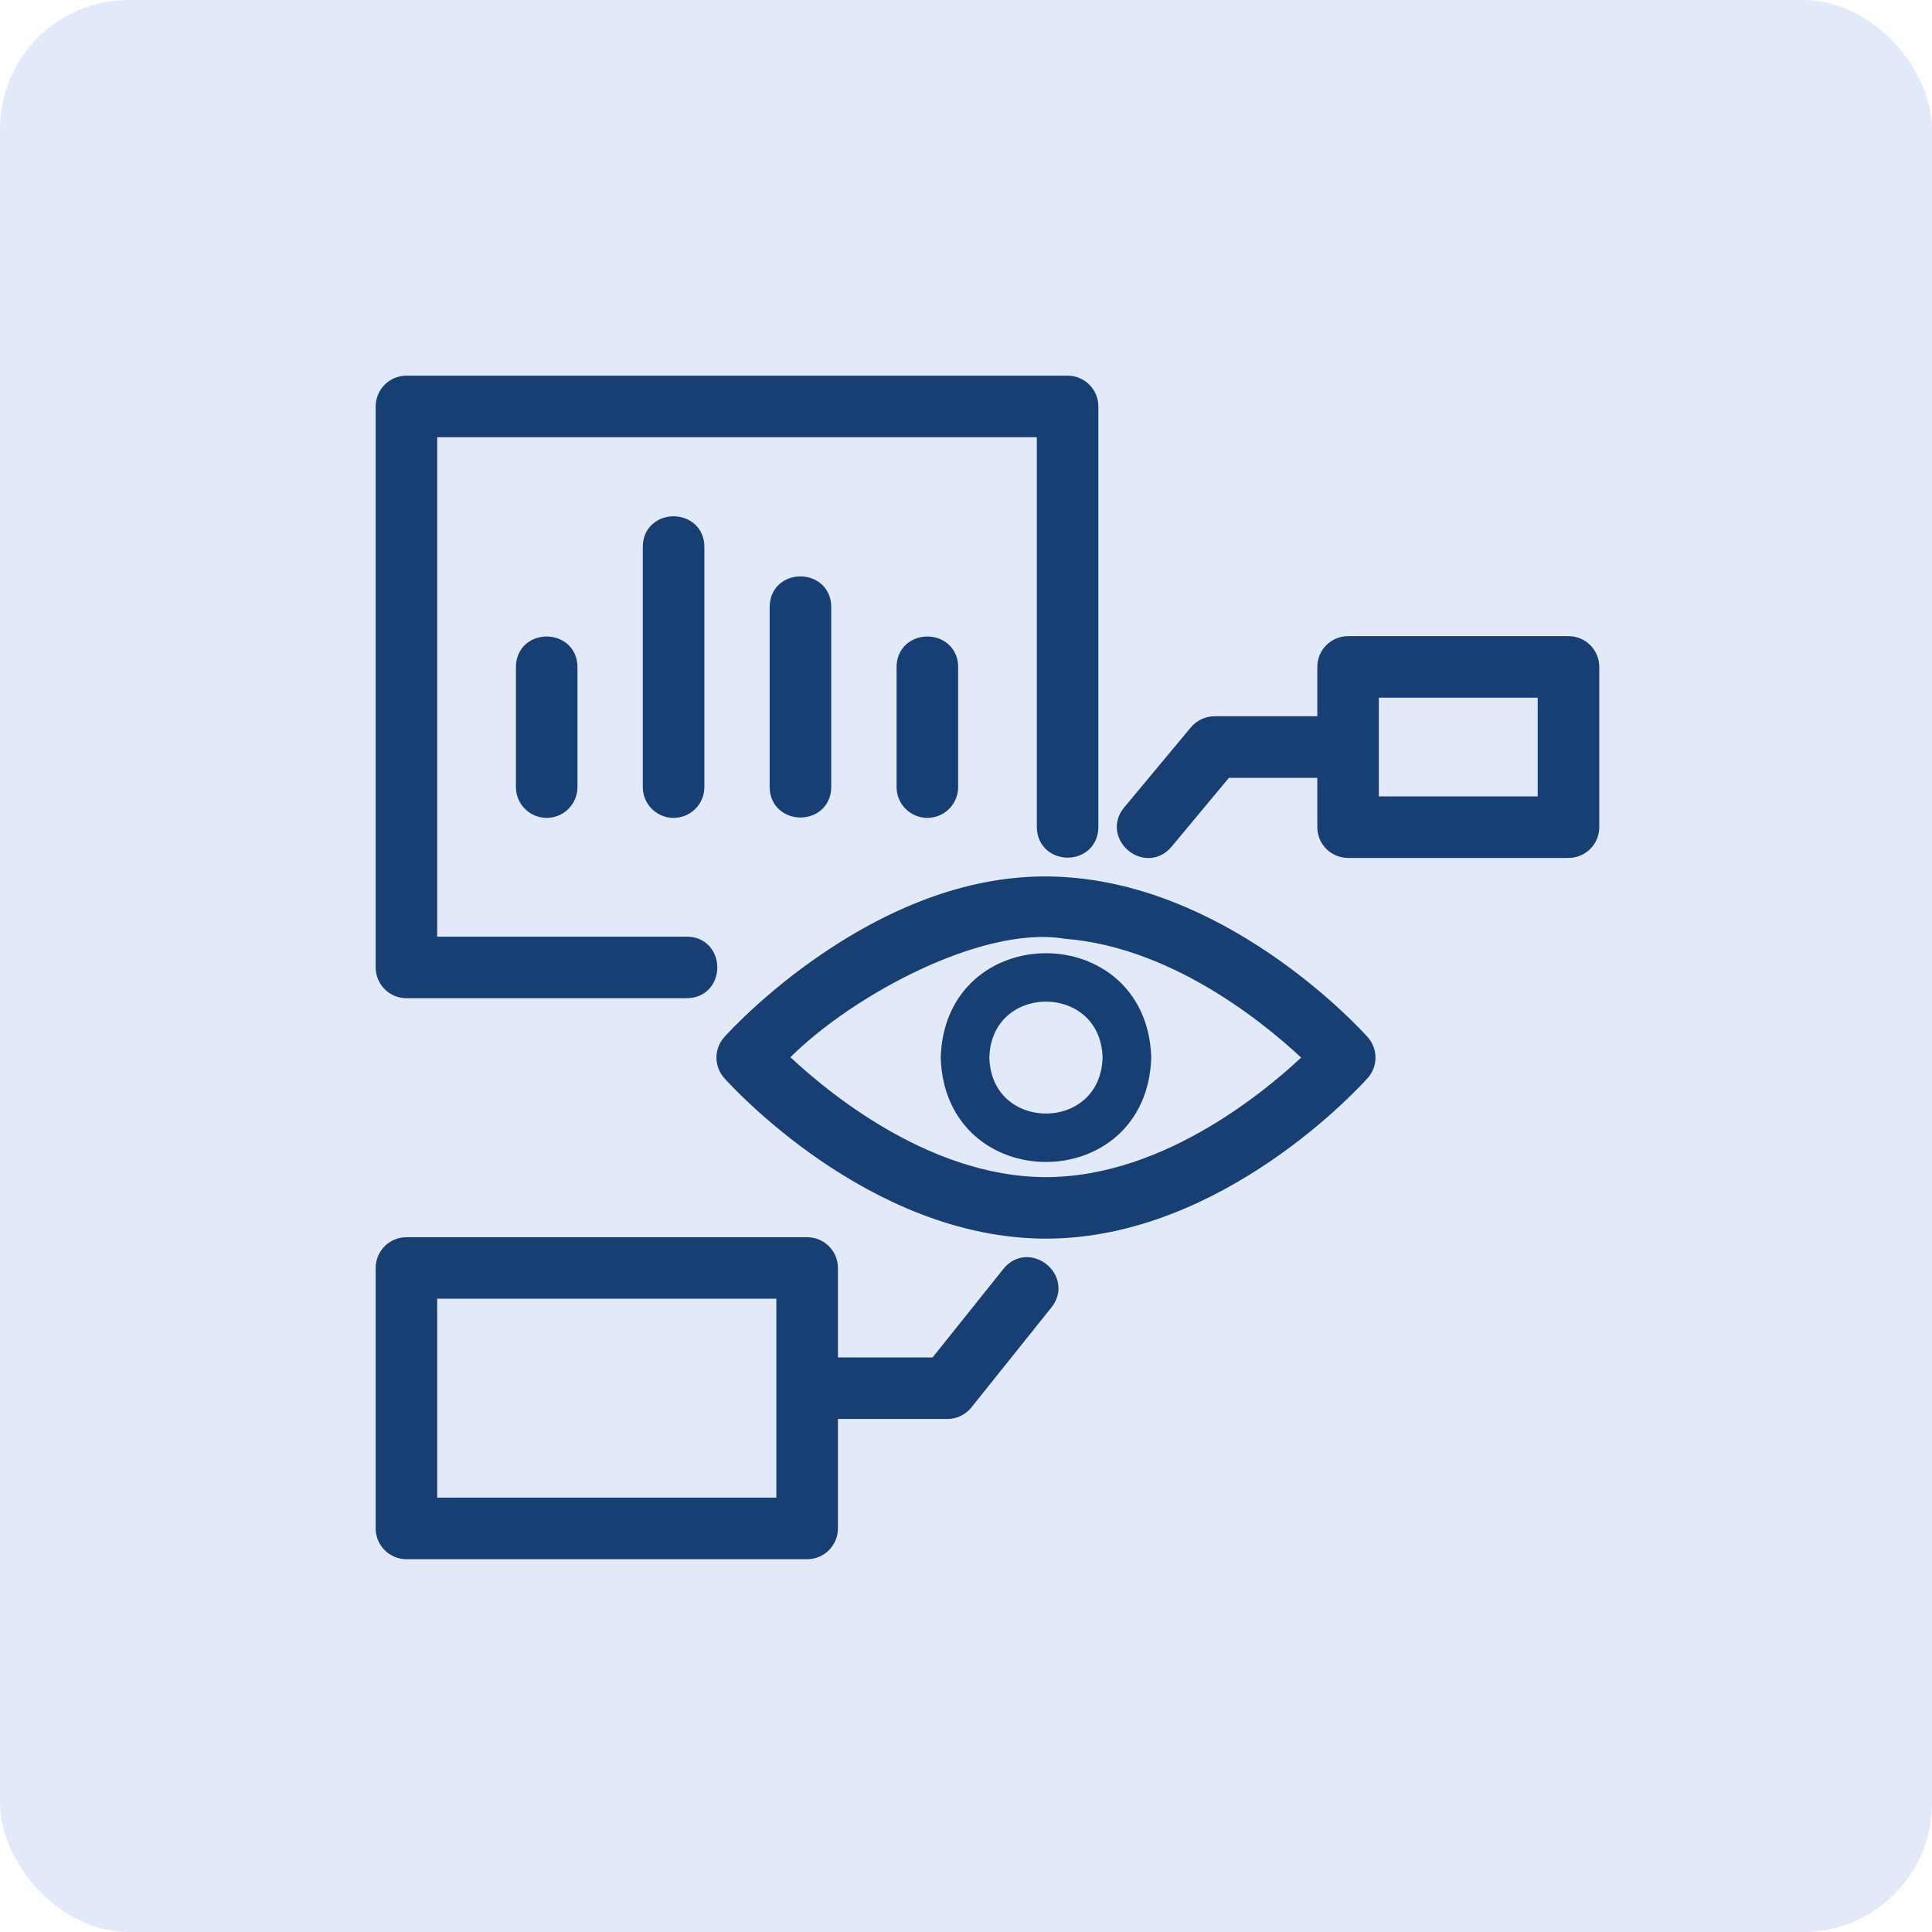
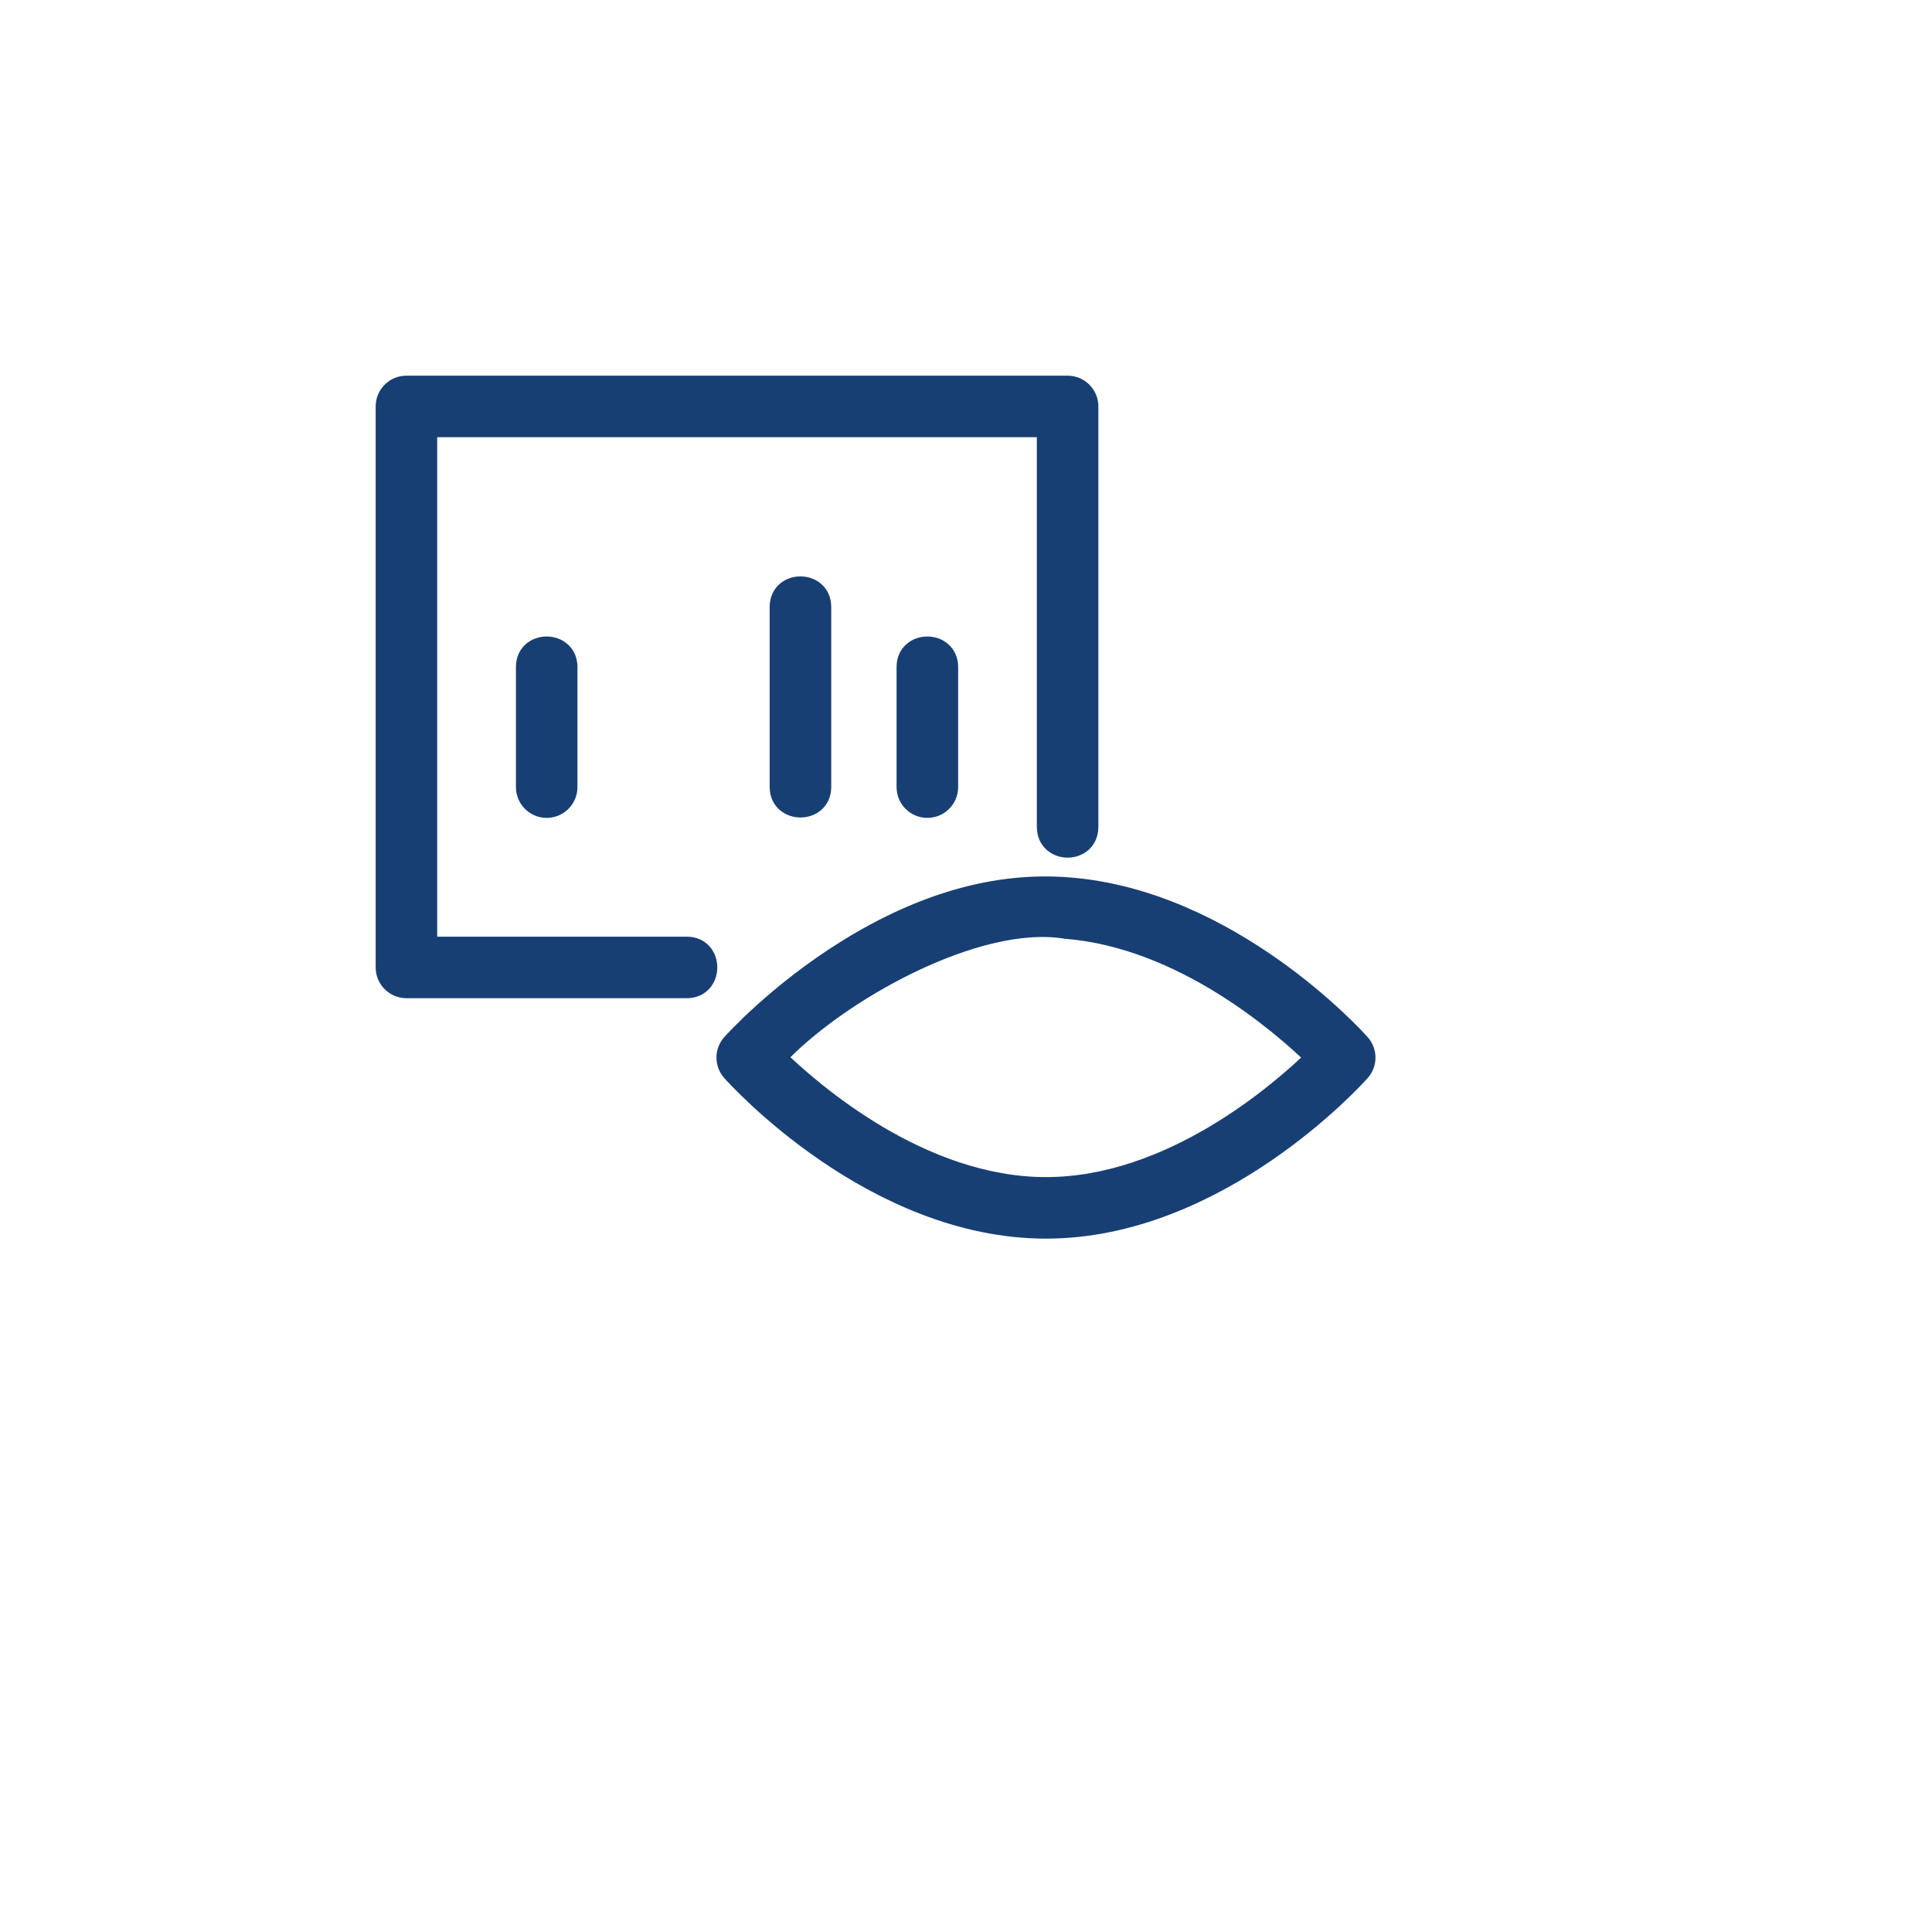
<svg xmlns="http://www.w3.org/2000/svg" width="45" height="45" viewBox="0 0 45 45" fill="none">
-   <rect width="45" height="45" rx="3" fill="#E2E9F8" />
  <path d="M24.905 20.687C23.223 20.547 21.49 21.044 19.73 22.137C18.123 23.136 17.099 24.275 17.056 24.323C16.898 24.499 16.898 24.767 17.056 24.944C17.189 25.093 20.359 28.6 24.363 28.6C28.366 28.6 31.536 25.093 31.669 24.944C31.827 24.767 31.827 24.5 31.669 24.323C31.547 24.186 28.65 20.983 24.905 20.687ZM24.363 27.667C21.441 27.667 18.907 25.462 18.056 24.633C19.444 23.126 22.722 21.268 24.828 21.617C24.828 21.617 24.83 21.617 24.83 21.617C27.549 21.832 29.863 23.848 30.669 24.633C29.818 25.463 27.284 27.667 24.363 27.667Z" fill="#183F74" stroke="#183F74" stroke-width="0.5" />
-   <path d="M22.011 24.633C22.109 27.742 26.616 27.741 26.715 24.633C26.616 21.525 22.109 21.526 22.011 24.633ZM25.781 24.633C25.732 26.504 22.992 26.504 22.944 24.633C22.993 22.763 25.733 22.763 25.781 24.633Z" fill="#183F74" stroke="#183F74" stroke-width="0.2" />
  <path d="M9.467 23H16C16.609 22.998 16.611 22.069 16 22.067L9.933 22.067V9.933H24.4V19.267C24.407 19.876 25.325 19.883 25.333 19.267L25.333 9.467C25.333 9.209 25.124 9 24.867 9H9.467C9.209 9 9 9.209 9 9.467V22.533C9 22.791 9.209 23 9.467 23Z" fill="#183F74" stroke="#183F74" stroke-width="0.5" />
-   <path d="M36.533 15.067H31.4C31.142 15.067 30.933 15.275 30.933 15.533V16.933H28.289C28.15 16.933 28.019 16.995 27.93 17.101L26.375 18.968C25.987 19.437 26.697 20.033 27.092 19.566L28.507 17.867H30.933V19.267C30.933 19.525 31.142 19.733 31.4 19.733H36.533C36.791 19.733 37 19.525 37 19.267V15.533C37 15.275 36.791 15.067 36.533 15.067ZM36.066 18.8H31.866V16H36.066V18.8Z" fill="#183F74" stroke="#183F74" stroke-width="0.5" />
-   <path d="M23.569 29.708L21.842 31.867H19.267V29.533C19.267 29.275 19.058 29.067 18.8 29.067H9.467C9.209 29.067 9 29.275 9 29.533V35.6C9 35.858 9.209 36.067 9.467 36.067H18.8C19.058 36.067 19.267 35.858 19.267 35.6V32.8H22.067C22.208 32.8 22.343 32.736 22.431 32.625L24.298 30.292C24.676 29.814 23.953 29.233 23.569 29.708ZM18.333 35.133H9.933V30H18.333V35.133Z" fill="#183F74" stroke="#183F74" stroke-width="0.5" />
  <path d="M12.267 15.533V18.333C12.267 18.591 12.476 18.8 12.733 18.8C12.991 18.8 13.2 18.591 13.2 18.333V15.533C13.197 14.924 12.269 14.922 12.267 15.533Z" fill="#183F74" stroke="#183F74" stroke-width="0.5" />
-   <path d="M15.222 12.733V18.333C15.222 18.591 15.431 18.8 15.689 18.8C15.947 18.8 16.156 18.591 16.156 18.333V12.733C16.154 12.125 15.225 12.122 15.222 12.733Z" fill="#183F74" stroke="#183F74" stroke-width="0.5" />
  <path d="M18.177 14.133V18.333C18.18 18.942 19.108 18.945 19.111 18.333L19.111 14.133C19.108 13.524 18.18 13.522 18.177 14.133Z" fill="#183F74" stroke="#183F74" stroke-width="0.5" />
  <path d="M21.133 15.533V18.333C21.133 18.591 21.342 18.8 21.6 18.8C21.858 18.8 22.067 18.591 22.067 18.333V15.533C22.064 14.924 21.136 14.922 21.133 15.533Z" fill="#183F74" stroke="#183F74" stroke-width="0.5" />
</svg>